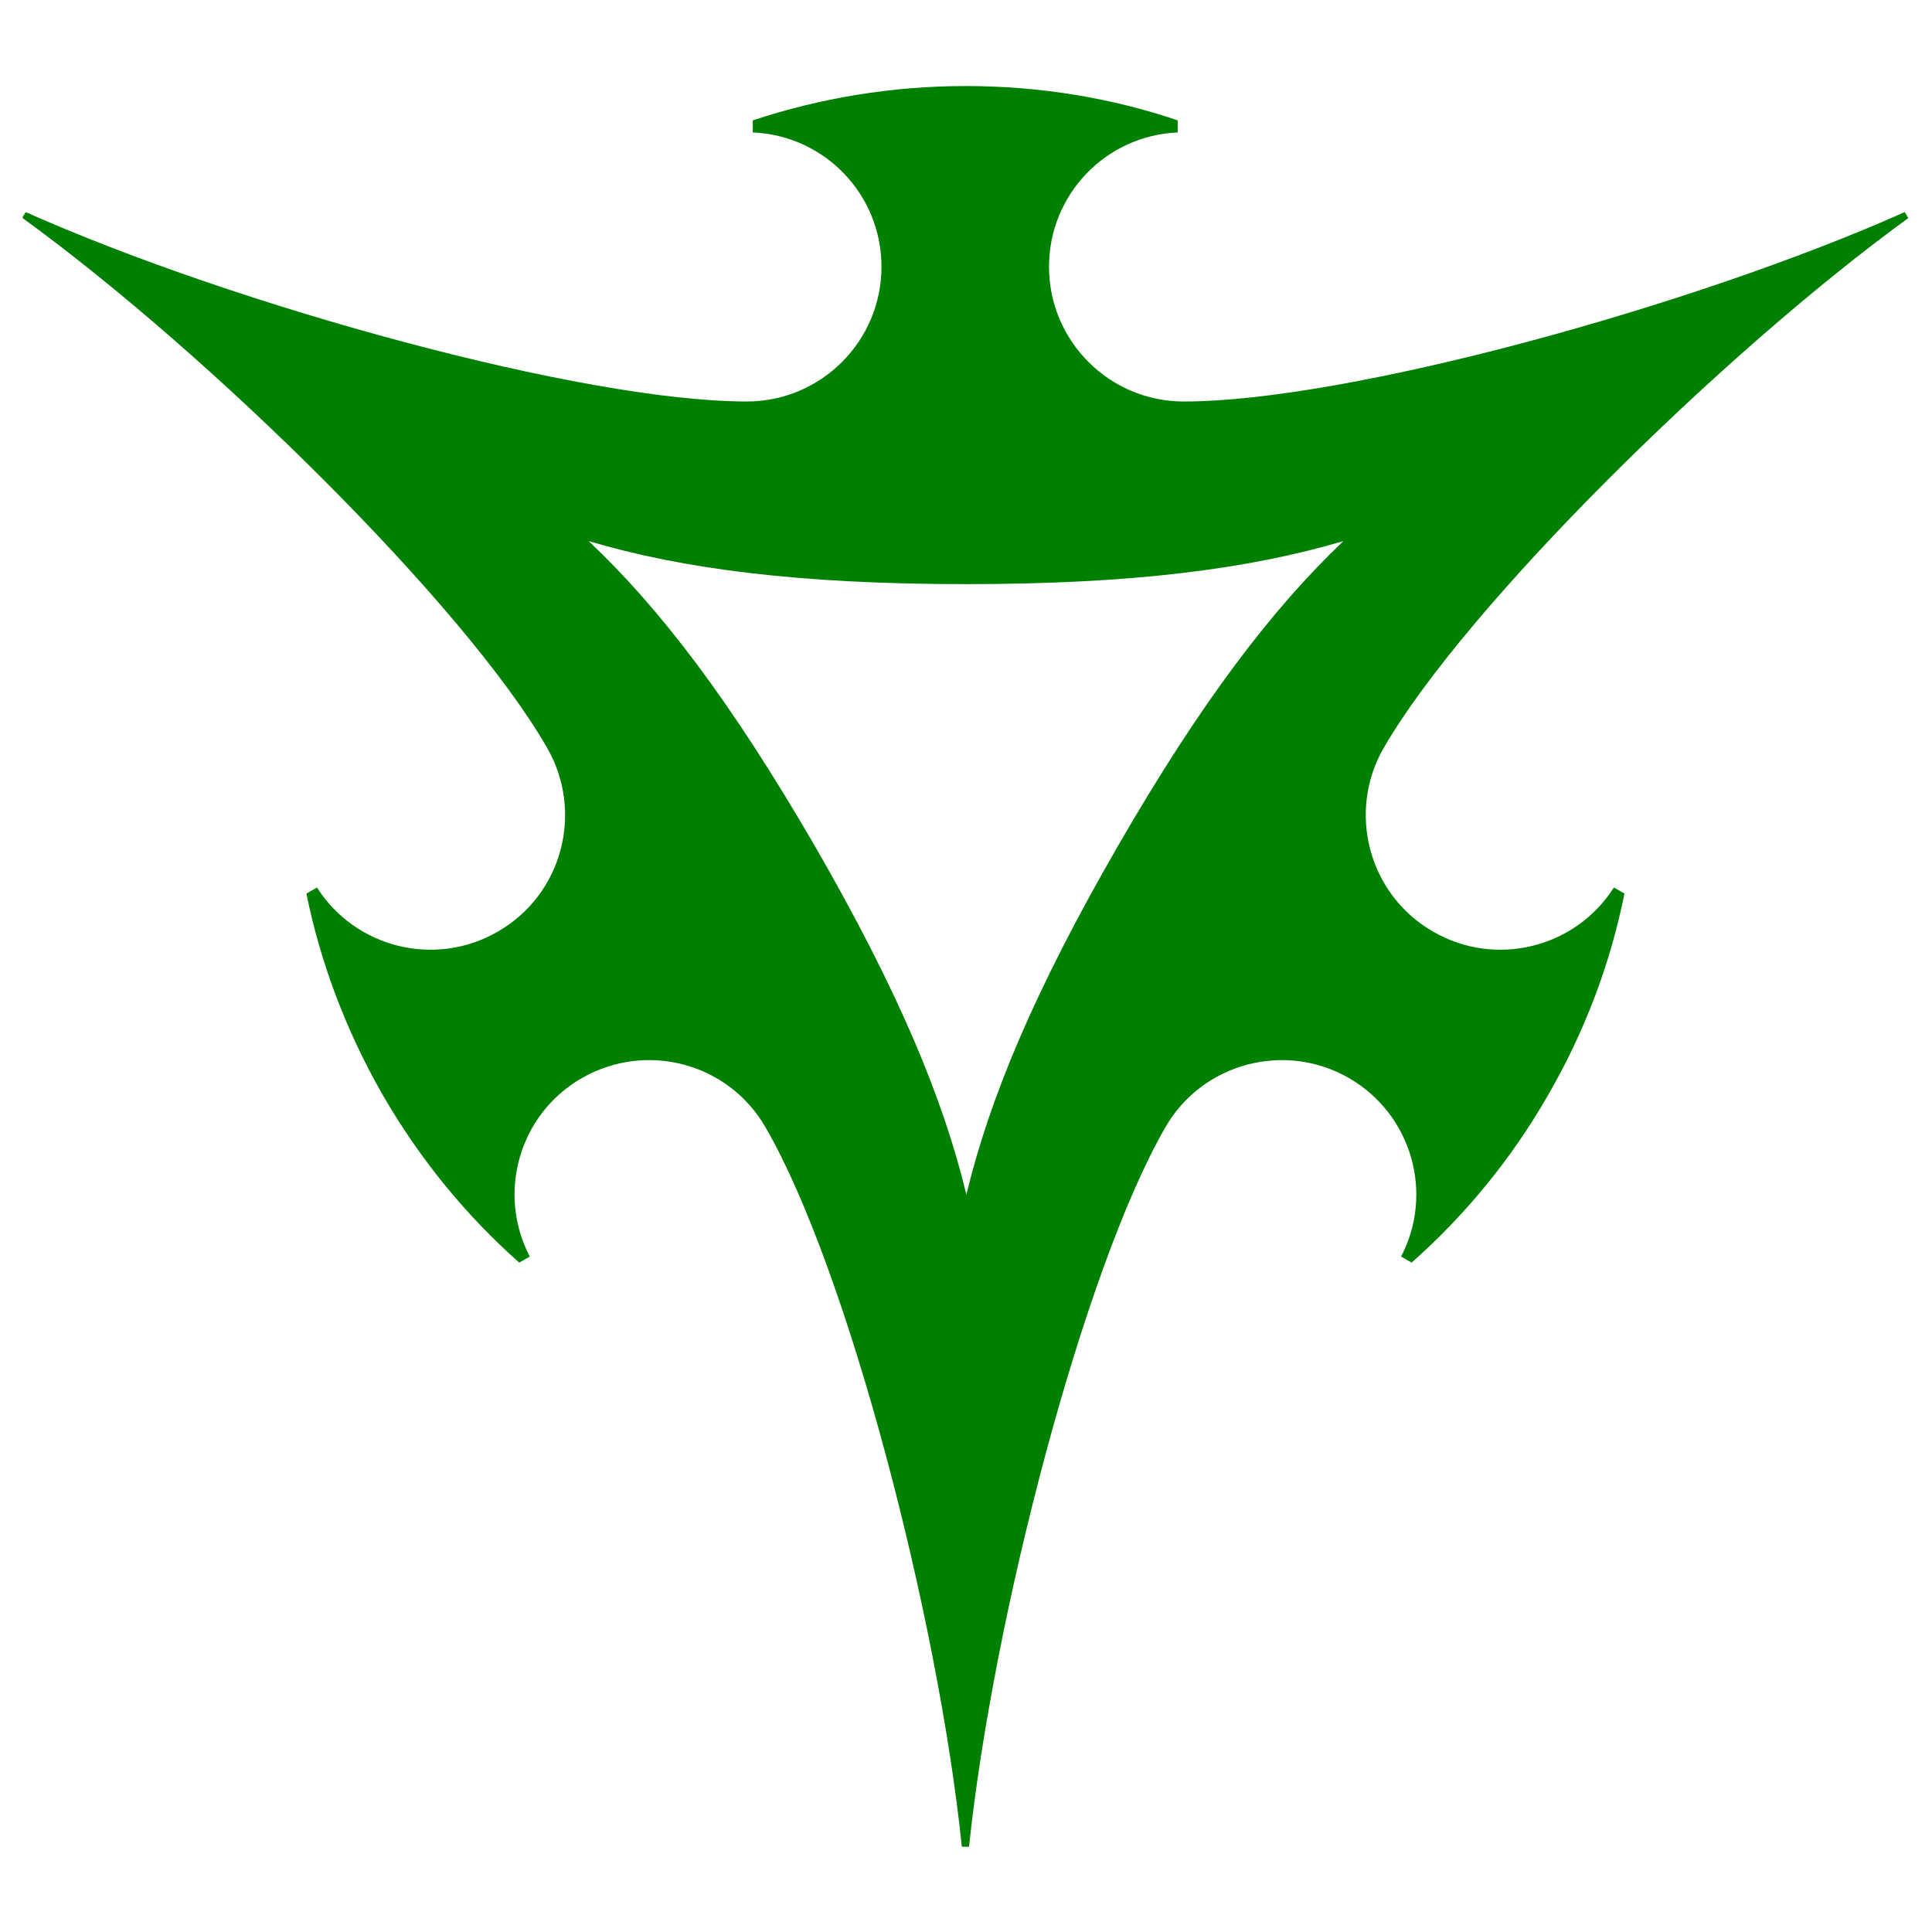
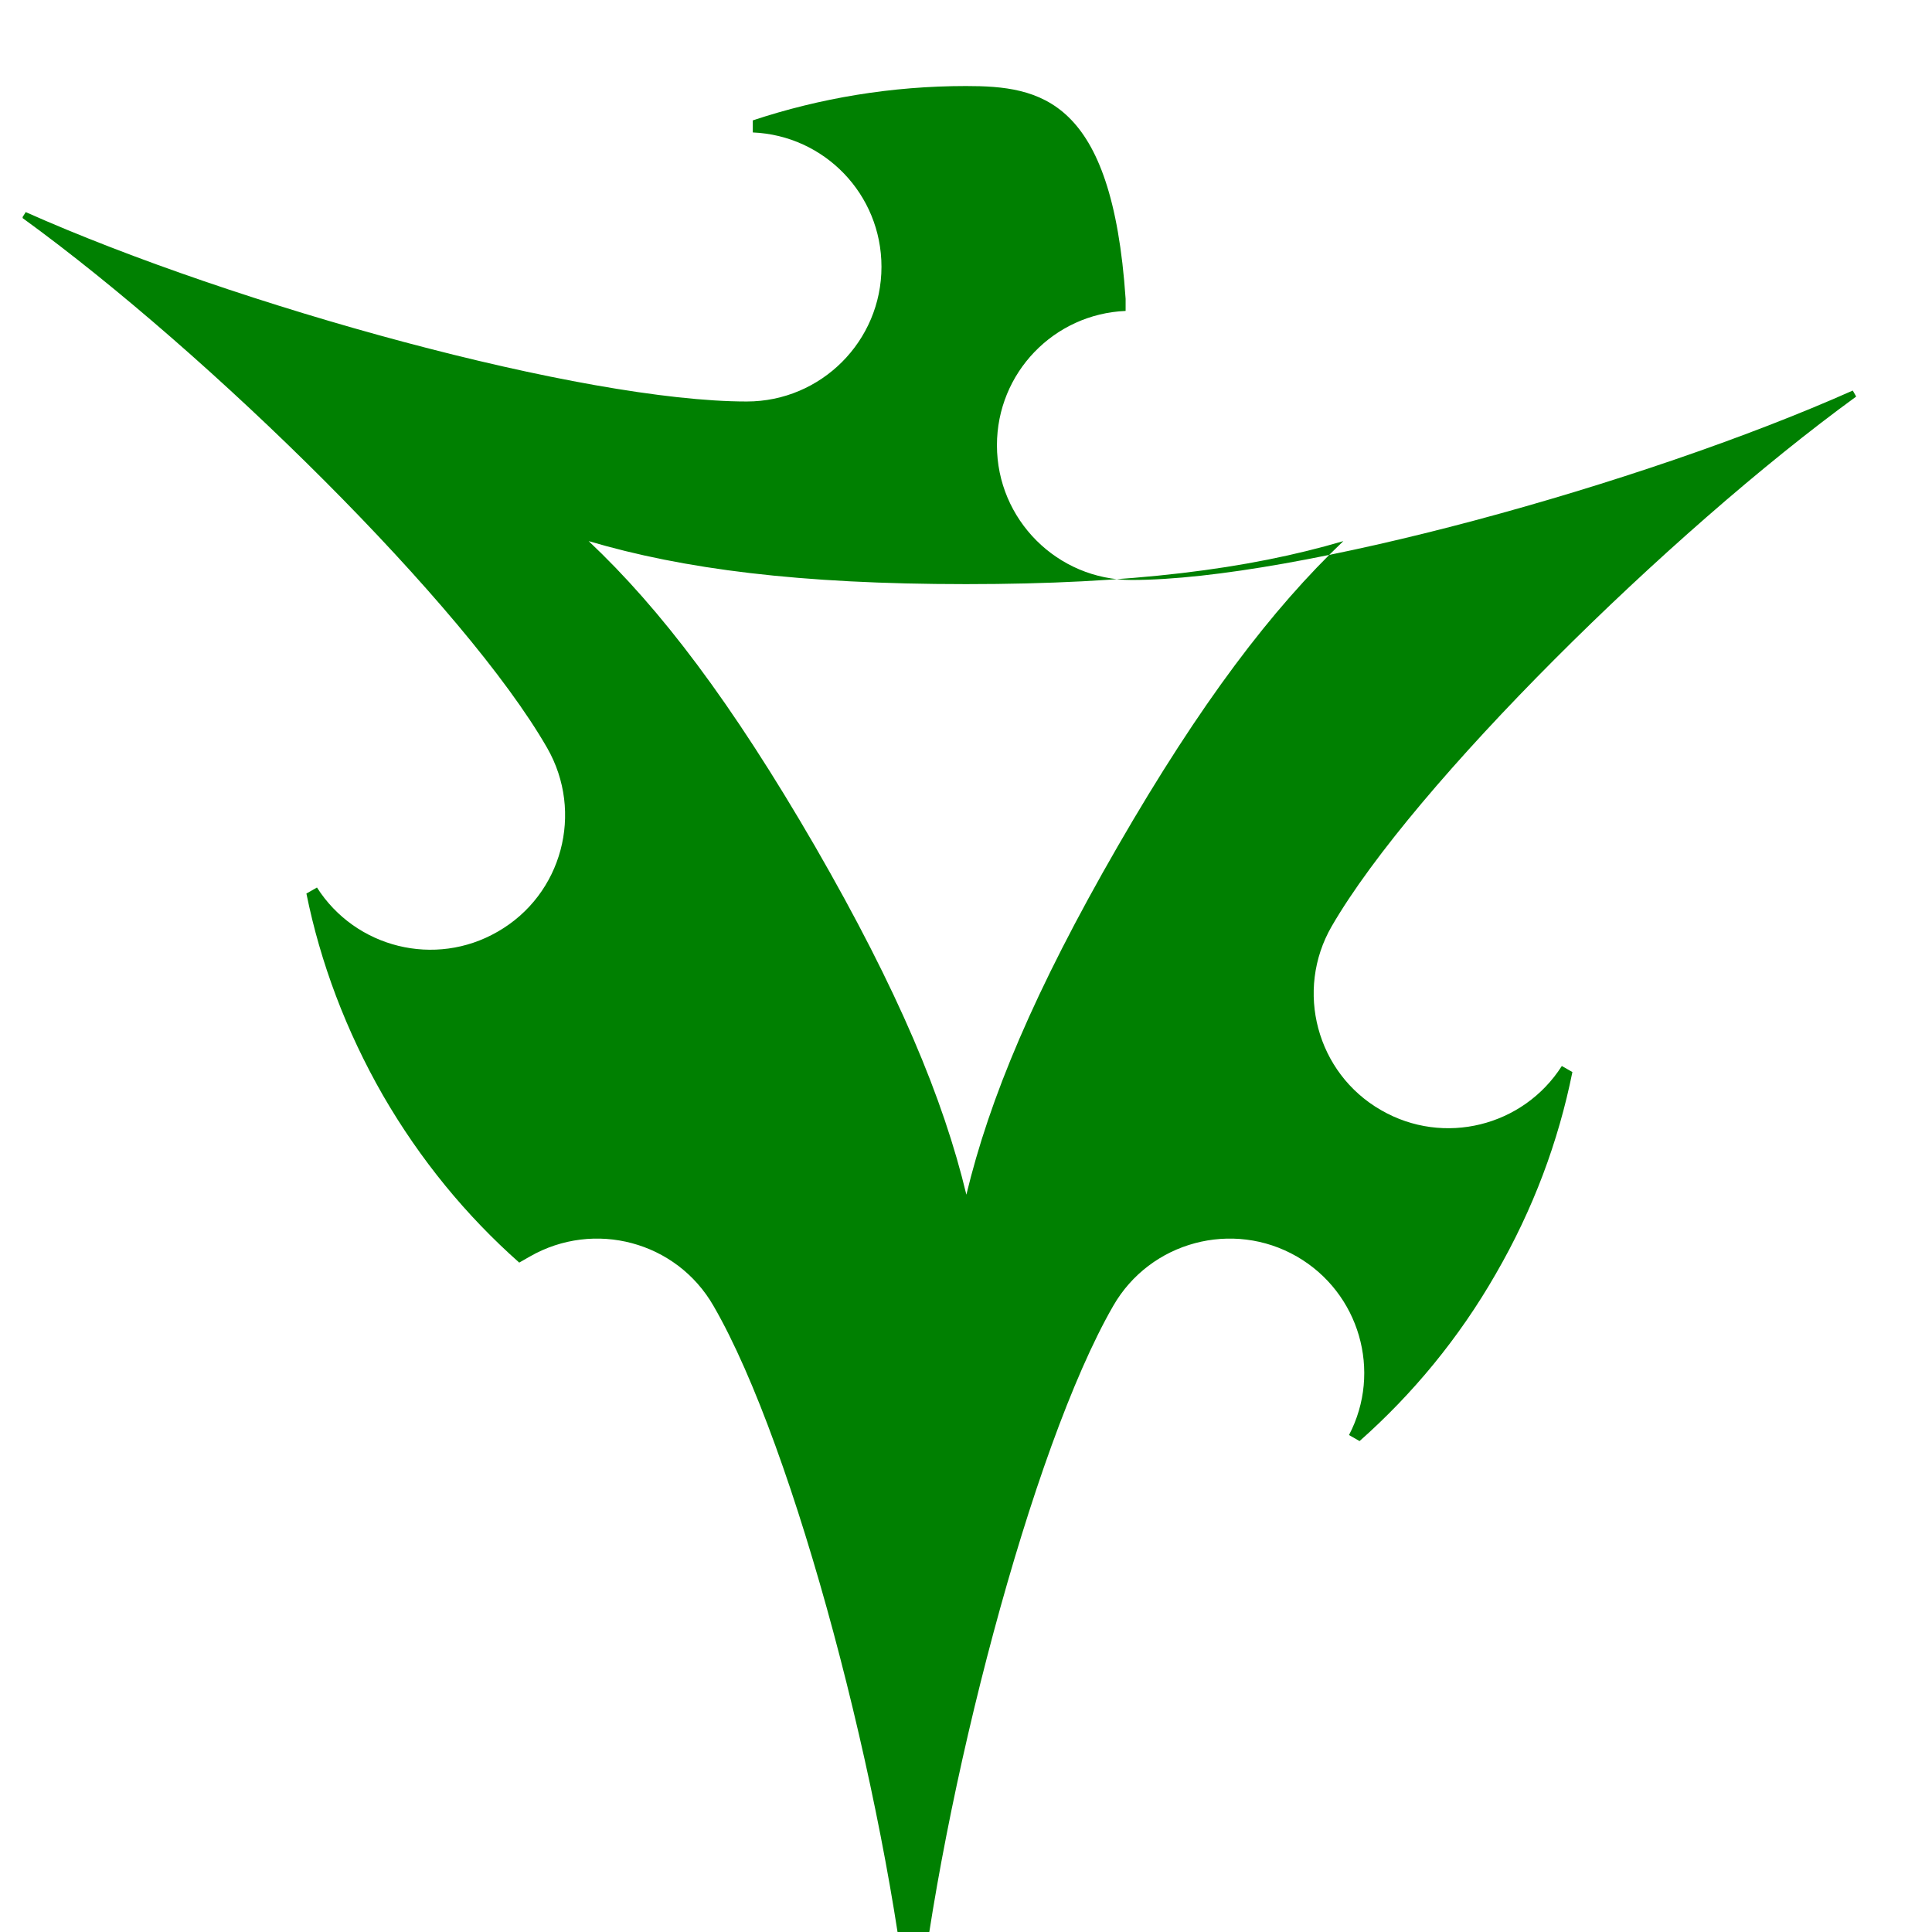
<svg xmlns="http://www.w3.org/2000/svg" x="0px" y="0px" width="500px" height="500px" viewBox="0 0 512 512">
  <g id="logo-kyoto-city-electric-tramway-office-o">
-     <path fill="#008001" d="M256,22.8c-19.7,0-38.7,3.2-56.5,9.1v3.2    c19,0.8,34.1,16.4,34.1,35.6c0,19.7-16,35.7-35.7,35.7c-43.3,0-135.2-25.3-191.1-50.2l-0.1,0.2l-0.7,1.1L6,57.8    c49.6,36,117.4,102.8,139,140.4c9.8,17.1,4,38.9-13.1,48.7c-16.6,9.6-37.7,4.3-47.9-11.7l-2.8,1.6c3.7,18.3,10.5,36.4,20.3,53.5    c9.9,17.1,22.1,31.9,36.1,44.3l2.8-1.6c-8.8-16.8-2.8-37.8,13.8-47.3c17.1-9.8,38.9-4,48.7,13.1c21.7,37.5,45.7,129.7,52,190.6    h1.6h0.3c6.4-60.9,30.4-153.1,52-190.6c9.8-17.1,31.7-22.9,48.7-13.1c16.6,9.6,22.6,30.5,13.8,47.3l2.8,1.6    c14-12.4,26.3-27.2,36.1-44.3c9.9-17.1,16.6-35.1,20.3-53.5l-2.8-1.6c-10.2,16-31.3,21.3-47.9,11.7c-17.1-9.8-22.9-31.7-13.1-48.7    c21.7-37.5,89.5-104.4,139-140.4l-0.1-0.2l-0.8-1.4c-55.9,24.9-147.7,50.2-191.1,50.2c-19.7,0-35.7-16-35.7-35.7    c0-19.2,15.1-34.8,34.1-35.6v-3.2C294.7,26,275.7,22.8,256,22.8L256,22.8z M156,143.4c25,7.4,55.8,11.4,100,11.4s74.9-4,100-11.4    c-18.9,18-37.7,42.6-59.8,80.9c-22.1,38.3-34,66.9-40.1,92.3c-6.1-25.4-18-54-40.1-92.3C193.8,186,175,161.3,156,143.4z" />
+     <path fill="#008001" d="M256,22.8c-19.7,0-38.7,3.2-56.5,9.1v3.2    c19,0.8,34.1,16.4,34.1,35.6c0,19.7-16,35.7-35.7,35.7c-43.3,0-135.2-25.3-191.1-50.2l-0.1,0.2l-0.7,1.1L6,57.8    c49.6,36,117.4,102.8,139,140.4c9.8,17.1,4,38.9-13.1,48.7c-16.6,9.6-37.7,4.3-47.9-11.7l-2.8,1.6c3.7,18.3,10.5,36.4,20.3,53.5    c9.9,17.1,22.1,31.9,36.1,44.3l2.8-1.6c17.1-9.8,38.9-4,48.7,13.1c21.7,37.5,45.7,129.7,52,190.6    h1.6h0.3c6.4-60.9,30.4-153.1,52-190.6c9.8-17.1,31.7-22.9,48.7-13.1c16.6,9.6,22.6,30.5,13.8,47.3l2.8,1.6    c14-12.4,26.3-27.2,36.1-44.3c9.9-17.1,16.6-35.1,20.3-53.5l-2.8-1.6c-10.2,16-31.3,21.3-47.9,11.7c-17.1-9.8-22.9-31.7-13.1-48.7    c21.7-37.5,89.5-104.4,139-140.4l-0.1-0.2l-0.8-1.4c-55.9,24.9-147.7,50.2-191.1,50.2c-19.7,0-35.7-16-35.7-35.7    c0-19.2,15.1-34.8,34.1-35.6v-3.2C294.7,26,275.7,22.8,256,22.8L256,22.8z M156,143.4c25,7.4,55.8,11.4,100,11.4s74.9-4,100-11.4    c-18.9,18-37.7,42.6-59.8,80.9c-22.1,38.3-34,66.9-40.1,92.3c-6.1-25.4-18-54-40.1-92.3C193.8,186,175,161.3,156,143.4z" />
  </g>
</svg>